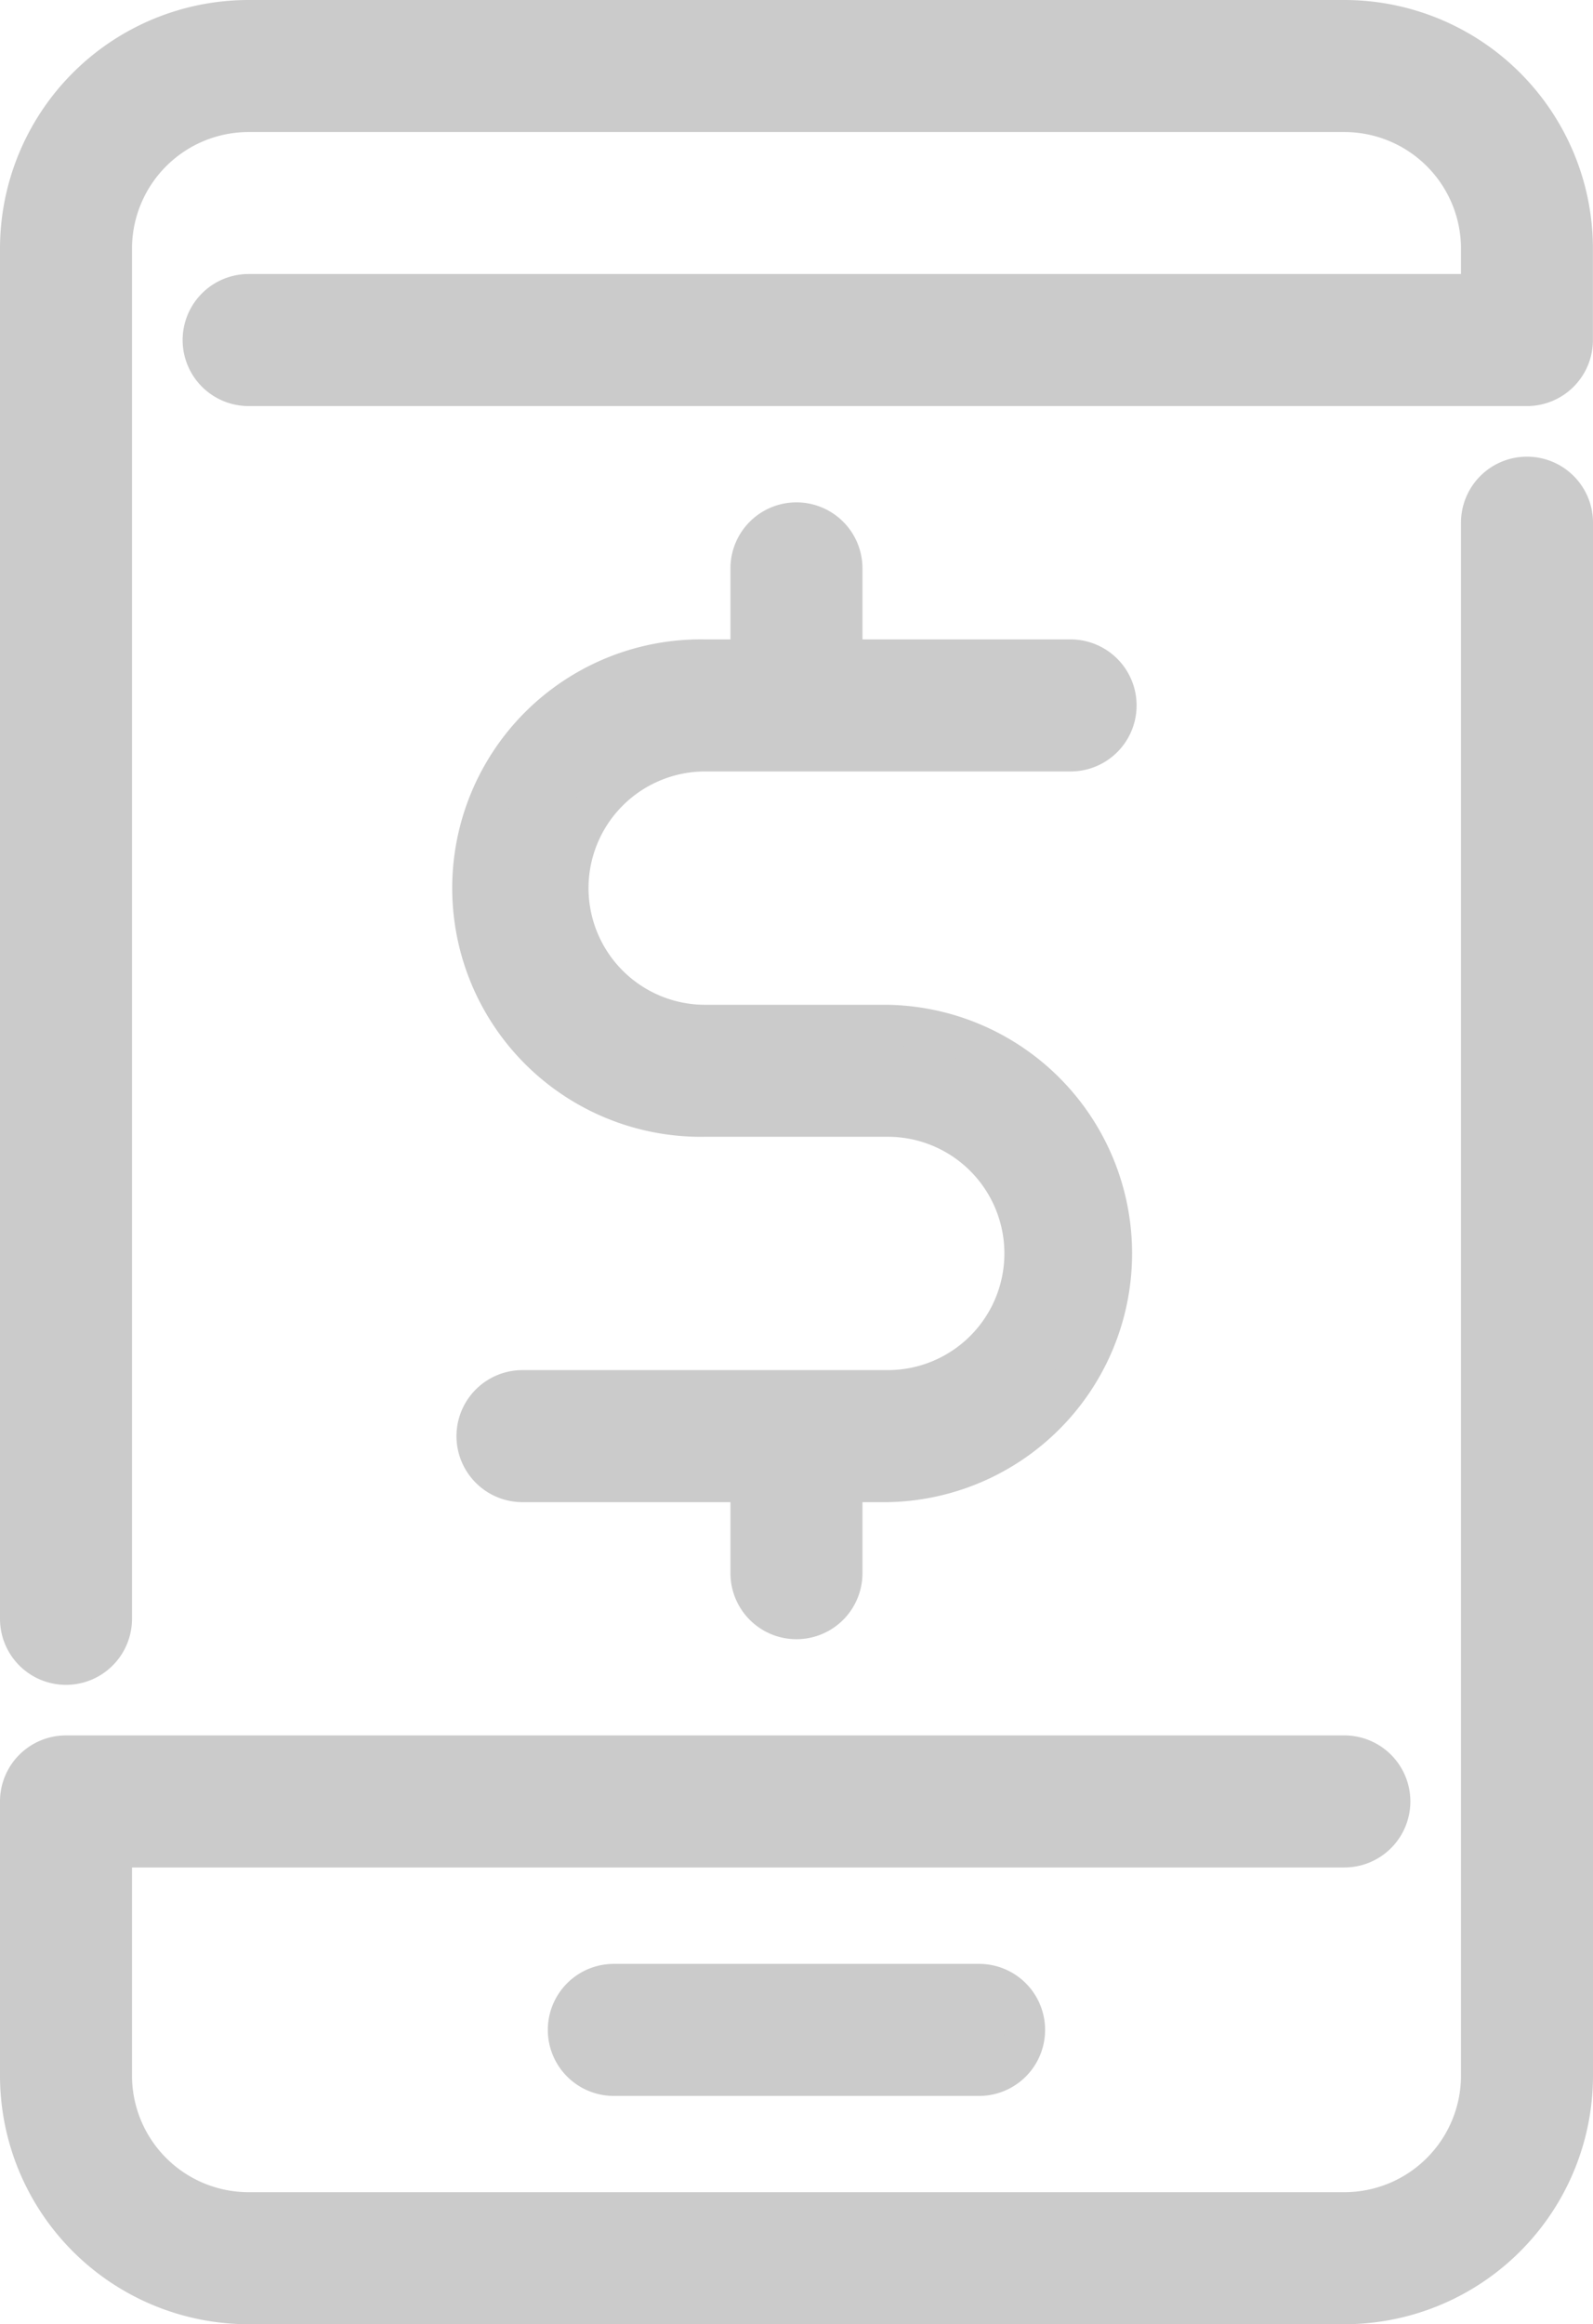
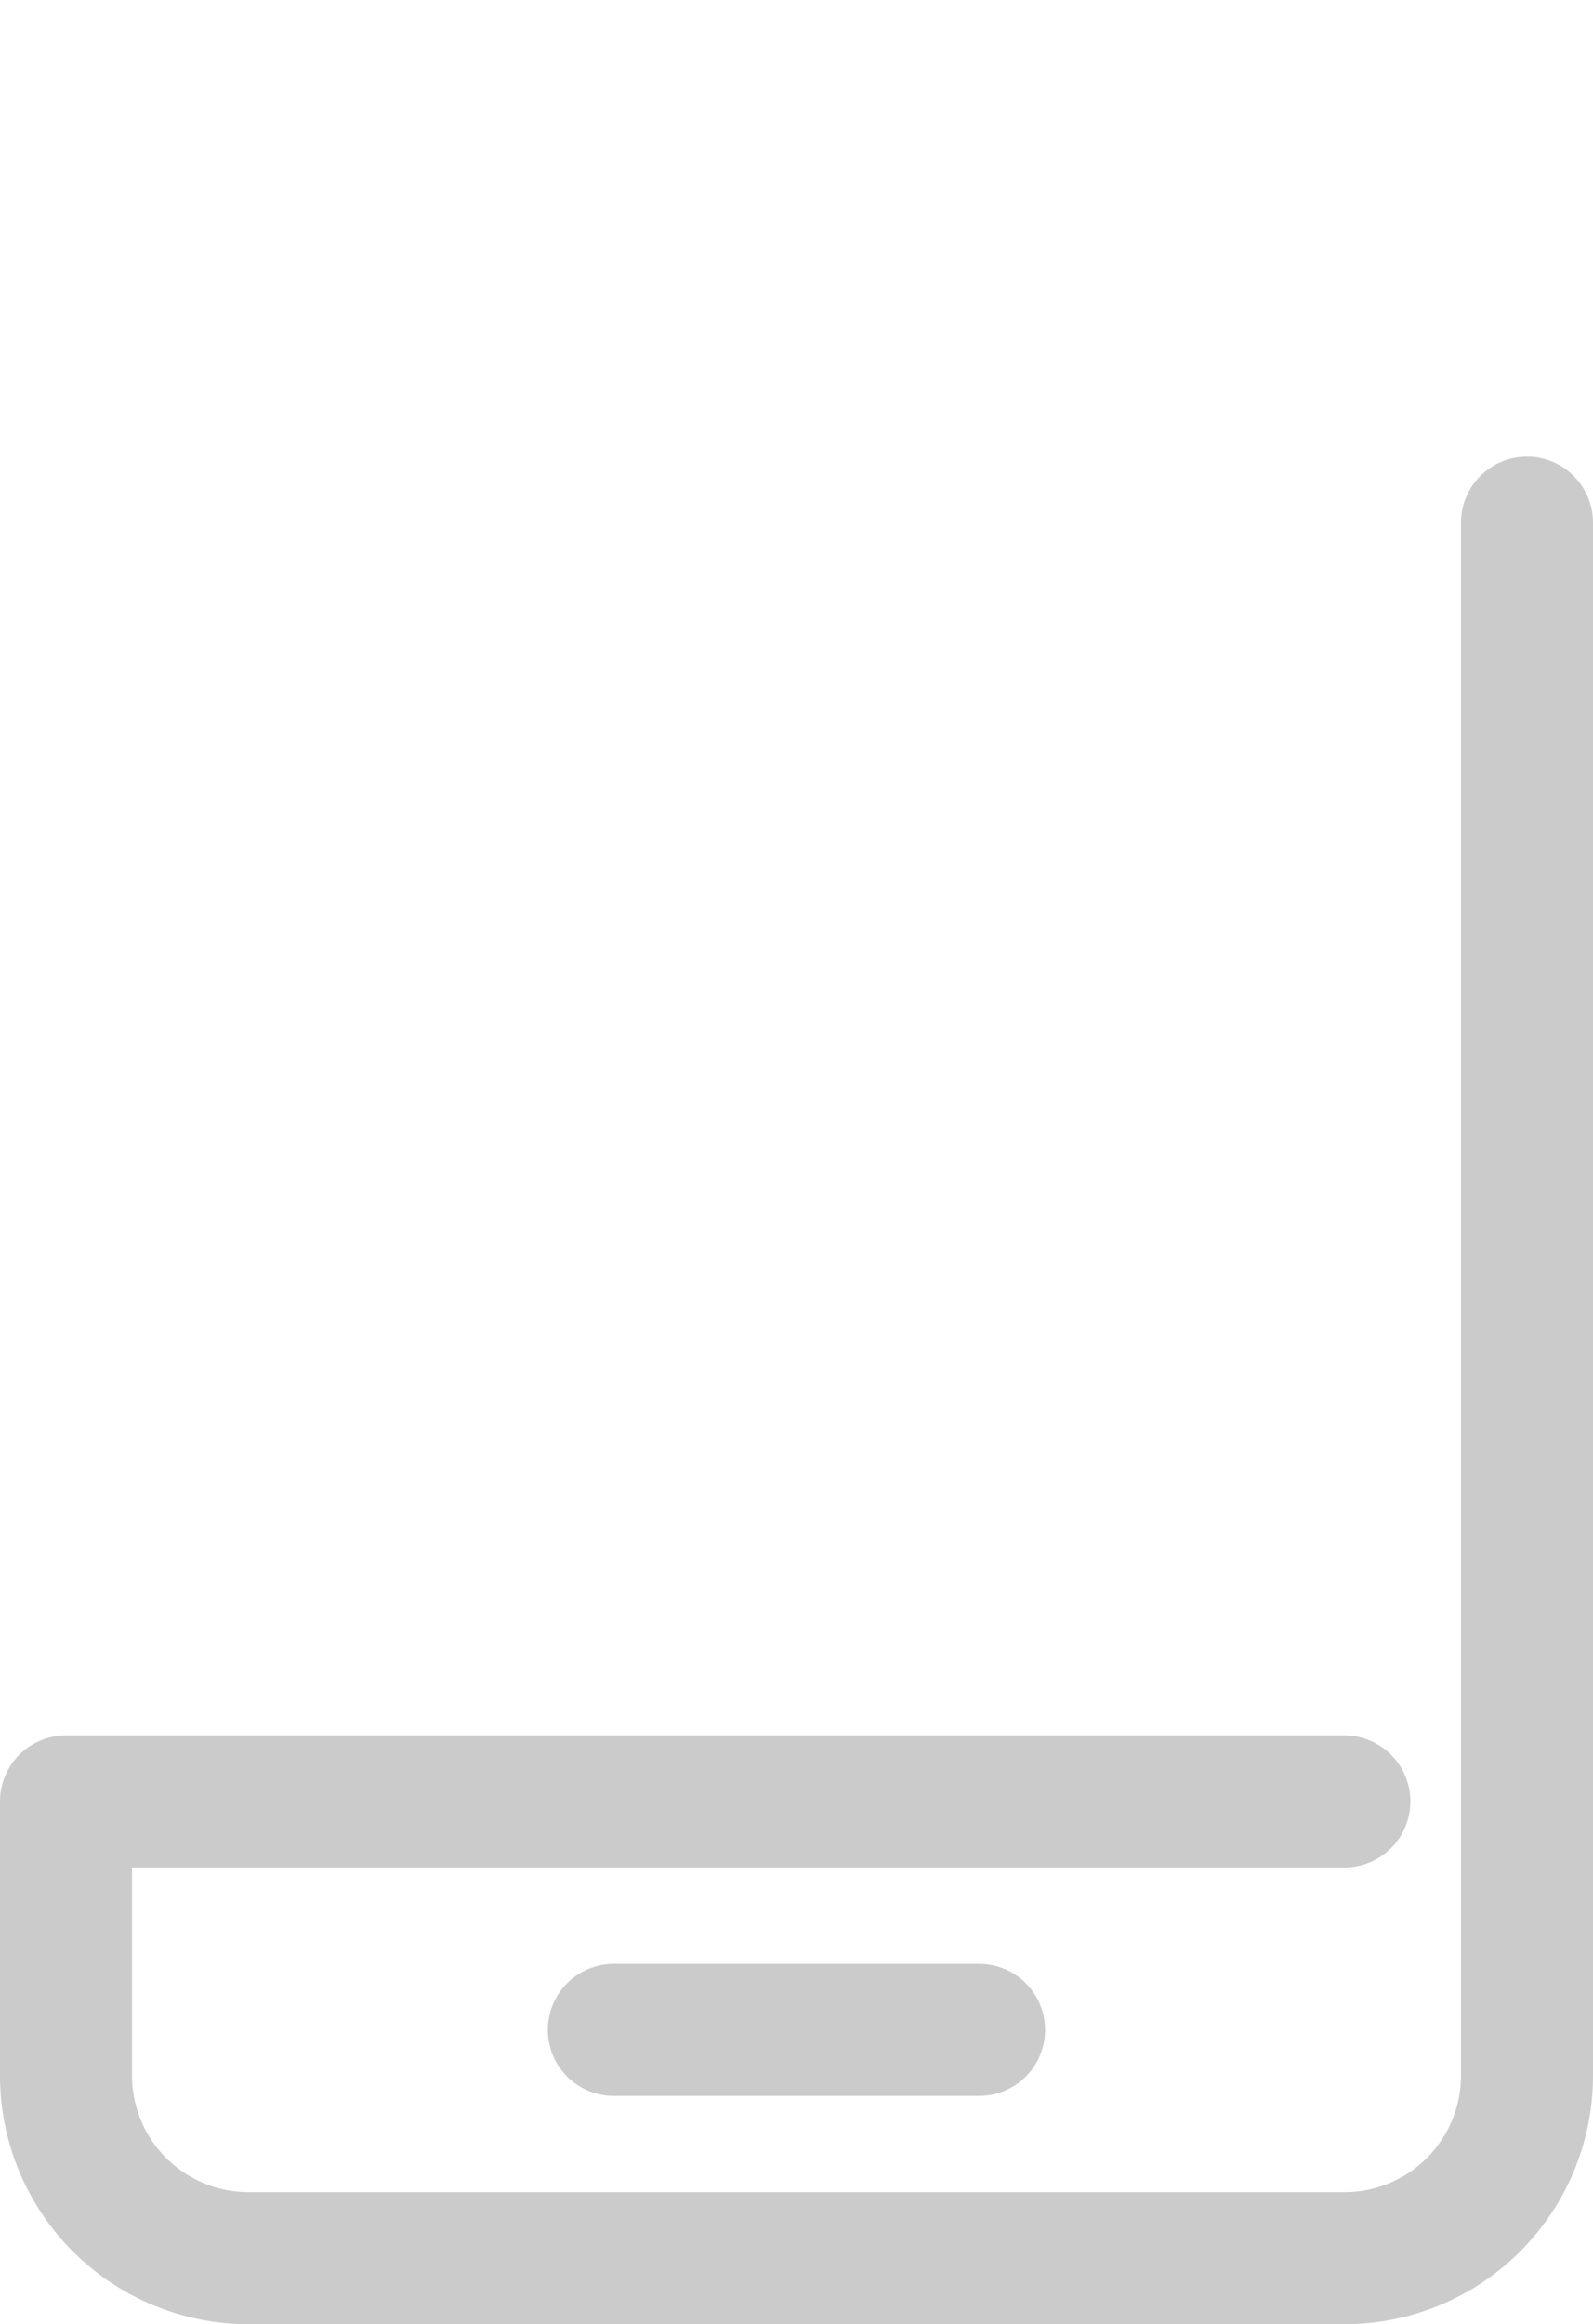
<svg xmlns="http://www.w3.org/2000/svg" viewBox="0 0 19.586 28.567">
  <defs>
    <style>
      .cls-1 {
        fill: #cbcbcb;
        stroke: #cbcbcb;
        stroke-width: 0.5px;
      }
    </style>
  </defs>
  <g id="FPO_Icon-Mobile_Wallet" data-name="FPO Icon-Mobile Wallet" transform="translate(0.25 0.25)">
    <g id="icons" transform="translate(0)">
      <path id="Path_1308" data-name="Path 1308" class="cls-1" d="M18.524,60a.561.561,0,0,0-.561.561V79.647a1.684,1.684,0,0,1-1.684,1.684H2.807a1.684,1.684,0,0,1-1.684-1.684V76.84H16.279a.561.561,0,1,0,0-1.123H.561A.561.561,0,0,0,0,76.279v3.368a2.807,2.807,0,0,0,2.807,2.807H16.279a2.807,2.807,0,0,0,2.807-2.807V60.561A.561.561,0,0,0,18.524,60Z" transform="translate(0 -54.387)" />
-       <path id="Path_1309" data-name="Path 1309" class="cls-1" d="M16.279,0H2.807A2.807,2.807,0,0,0,0,2.807v16.84a.561.561,0,0,0,1.123,0V2.807A1.684,1.684,0,0,1,2.807,1.123H16.279a1.684,1.684,0,0,1,1.684,1.684v.561H2.807a.561.561,0,1,0,0,1.123H18.524a.561.561,0,0,0,.561-.561V2.807A2.807,2.807,0,0,0,16.279,0Z" transform="translate(0)" />
      <path id="Path_1310" data-name="Path 1310" class="cls-1" d="M72.561,258a.561.561,0,0,0,0,1.123h4.491a.561.561,0,0,0,0-1.123Z" transform="translate(-65.264 -233.862)" />
-       <path id="Path_1311" data-name="Path 1311" class="cls-1" d="M65.052,76.665H60.561a.561.561,0,0,0,0,1.123h2.807v1.123a.561.561,0,0,0,1.123,0V77.788h.561a2.807,2.807,0,0,0,0-5.613H62.807a1.684,1.684,0,0,1,0-3.368H67.3a.561.561,0,0,0,0-1.123H64.491V66.561a.561.561,0,0,0-1.123,0v1.123h-.561a2.807,2.807,0,1,0,0,5.613h2.245a1.684,1.684,0,1,1,0,3.368Z" transform="translate(-54.387 -59.825)" />
    </g>
  </g>
</svg>